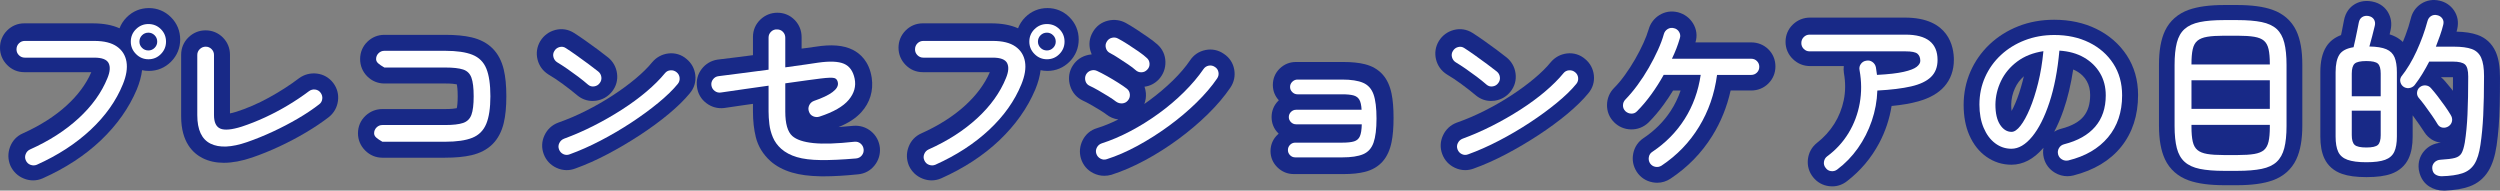
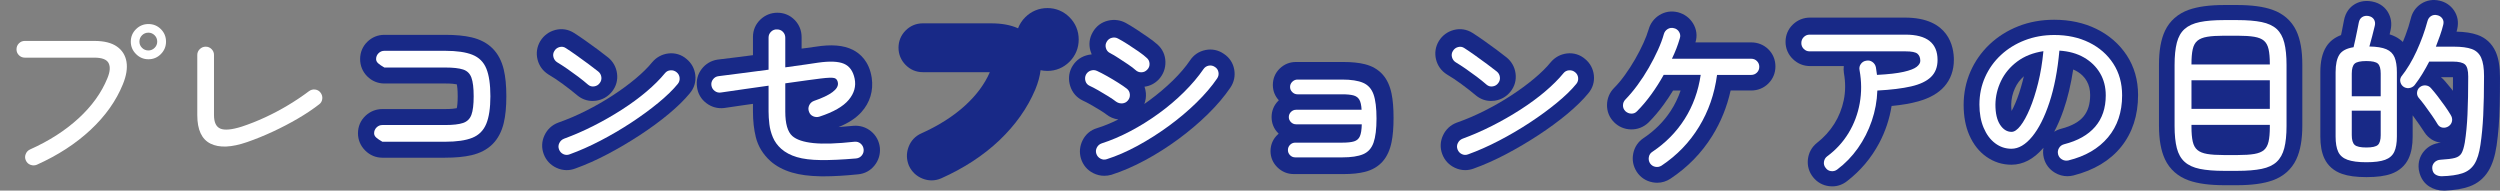
<svg xmlns="http://www.w3.org/2000/svg" id="_レイヤー_2" data-name="レイヤー 2" viewBox="0 0 941.958 71.817">
  <rect x="0" y="0" width="941.958" height="71.817" fill="#808080" stroke="none" />
  <defs>
    <style>
      .cls-1 {
        fill: #182987;
      }

      .cls-2 {
        fill: #fff;
      }

      .cls-3 {
        isolation: isolate;
      }
    </style>
  </defs>
  <g id="_レイヤー_2-2" data-name="レイヤー 2">
    <g class="cls-3">
-       <path class="cls-1" d="M12.459,67.964c-1.141,0-2.286-.222-3.408-.666-2.258-.895-4.001-2.517-5.042-4.693-.036-.077-.071-.155-.104-.233-.936-2.245-.986-4.642-.146-6.931.882-2.398,2.563-4.195,4.865-5.197,6.473-2.904,12.03-6.439,16.467-10.484,4.259-3.883,7.392-8.109,9.314-12.566H9.13c-2.49,0-4.736-.957-6.496-2.768-1.723-1.771-2.634-3.994-2.634-6.431,0-2.507.928-4.76,2.684-6.515,1.755-1.756,3.984-2.684,6.446-2.684h25.73c4.047,0,7.401.613,10.174,1.867.58-1.537,1.49-2.94,2.71-4.16,2.265-2.265,5.161-3.462,8.377-3.462,3.17,0,6.042,1.196,8.308,3.46,2.267,2.269,3.463,5.165,3.463,8.379,0,3.215-1.197,6.111-3.462,8.376s-5.138,3.462-8.309,3.462c-.893,0-1.761-.092-2.597-.273-.271,2.286-.937,4.717-1.99,7.27-2.936,6.964-7.483,13.396-13.532,19.15-5.962,5.672-13.326,10.488-21.889,14.315l-.053.023c-1.169.507-2.382.761-3.602.761ZM14.073,62.615h.01-.01ZM12.675,59.387h0s.001-.001.002-.001l-.002.001Z" />
-       <path class="cls-1" d="M84.362,61.342c-2.974,0-5.631-.577-7.954-1.732-3.72-1.847-8.156-6.08-8.156-15.75v-23.225c0-2.535.957-4.806,2.767-6.564,1.771-1.723,3.994-2.634,6.431-2.634,2.507,0,4.76.928,6.515,2.684,1.756,1.755,2.684,4.008,2.684,6.515v22.088c.544-.095,1.295-.27,2.304-.586,4.085-1.292,8.236-3.088,12.33-5.335,4.161-2.283,7.974-4.733,11.333-7.284.038-.029.077-.058.116-.085,1.96-1.401,4.262-1.987,6.642-1.711,2.504.293,4.65,1.524,6.201,3.561,1.493,1.992,2.092,4.328,1.756,6.787-.334,2.428-1.517,4.515-3.422,6.038-2.571,1.979-5.438,3.903-8.594,5.777-3.118,1.854-6.452,3.615-9.907,5.238-3.476,1.63-6.982,3.054-10.426,4.232-.002.001-.005.002-.007.003-3.883,1.322-7.428,1.983-10.611,1.983ZM93.361,54.625h.01-.01ZM85.429,42.82h.001-.001Z" />
      <path class="cls-1" d="M167.707,59.422h-23.631c-2.464,0-4.706-.94-6.482-2.72-1.774-1.77-2.716-4.013-2.716-6.479,0-2.56.974-4.834,2.816-6.577,1.768-1.671,3.974-2.553,6.382-2.553h23.631c2.438,0,3.755-.188,4.397-.33.152-.637.353-1.952.353-4.488,0-2.58-.205-3.898-.344-4.495-.639-.14-1.933-.322-4.339-.322h-22.953c-2.463,0-4.692-.928-6.447-2.684-1.756-1.755-2.684-4.008-2.684-6.515,0-2.533.945-4.791,2.733-6.53,1.752-1.701,3.963-2.6,6.397-2.6h22.953c3.941,0,7.182.309,9.903.943,3.235.753,5.9,2.158,7.919,4.178,2.007,2.004,3.421,4.668,4.204,7.916.662,2.762.984,6.067.984,10.108,0,4.043-.322,7.349-.984,10.105-.782,3.249-2.196,5.913-4.204,7.92-2.02,2.021-4.698,3.427-7.963,4.181-2.742.633-5.989.94-9.927.94Z" />
      <path class="cls-1" d="M213.51,64.101c-1.313,0-2.622-.296-3.88-.886-2.245-1.05-3.893-2.828-4.76-5.141-.883-2.355-.782-4.81.291-7.097,1.051-2.244,2.828-3.891,5.14-4.758.034-.013.069-.025.104-.038,3.394-1.188,6.872-2.674,10.34-4.419,3.5-1.761,6.892-3.706,10.081-5.783,3.184-2.072,6.119-4.23,8.728-6.414,2.519-2.109,4.582-4.147,6.134-6.058.023-.028.047-.056.07-.084,1.585-1.866,3.695-3.002,6.104-3.286,2.503-.291,4.927.447,6.827,2.096,1.87,1.54,3.009,3.626,3.294,6.042.298,2.548-.43,4.934-2.104,6.904-1.987,2.425-4.696,5.078-7.995,7.819-3.201,2.659-6.817,5.313-10.748,7.887-3.899,2.554-7.977,4.958-12.118,7.145-4.195,2.216-8.346,4.062-12.335,5.49-1.046.387-2.111.58-3.173.58ZM252.202,28.771c-.001.002-.002.003-.004.005.002-.002.003-.003.004-.005ZM223.251,38.036c-2.037,0-3.946-.676-5.585-1.988-.031-.024-.062-.051-.093-.076-1.63-1.371-3.479-2.817-5.496-4.299-1.97-1.444-3.754-2.632-5.302-3.528-.06-.035-.118-.07-.176-.107-2.084-1.324-3.491-3.273-4.071-5.637-.583-2.383-.228-4.762,1.027-6.884.027-.047.056-.093.084-.138,1.306-2.053,3.222-3.463,5.542-4.079,2.47-.655,4.929-.269,7.113,1.119,1.277.806,2.755,1.802,4.377,2.954,1.585,1.125,3.121,2.236,4.612,3.337,1.523,1.127,2.8,2.105,3.797,2.911,1.886,1.511,3.068,3.597,3.4,6.019.347,2.521-.309,4.9-1.895,6.884-1.524,1.906-3.611,3.089-6.034,3.422-.438.061-.873.091-1.302.091ZM210.947,20.869s.001,0,.001.001c0-.001-.001-.001-.001-.001Z" />
      <path class="cls-1" d="M310.484,66.441c-.463,0-.914-.005-1.354-.013-4.235-.076-7.747-.541-10.734-1.422-3.226-.949-5.964-2.41-8.137-4.342-2.814-2.563-4.648-5.594-5.495-9.047-.702-2.858-1.059-6.085-1.059-9.587v-2.899c-1.131.16-2.247.316-3.35.471-2.881.402-5.327.761-7.337,1.072-.059.01-.116.018-.175.024-2.419.289-4.733-.342-6.692-1.825-1.99-1.503-3.21-3.595-3.526-6.048-.366-2.512.249-4.882,1.78-6.858,1.479-1.907,3.52-3.117,5.903-3.499.075-.012.151-.021.227-.03,1.969-.224,4.531-.537,7.685-.94,1.796-.229,3.624-.466,5.485-.709v-6.857c0-2.562.975-4.837,2.817-6.579,1.767-1.67,3.973-2.552,6.38-2.552,2.535,0,4.794.946,6.532,2.736,1.699,1.748,2.599,3.982,2.599,6.462v4.317c.468-.06.919-.117,1.354-.172,2.347-.293,3.405-.454,3.88-.538,6.031-.959,10.601-.572,14.055,1.17,2.738,1.383,6.195,4.329,7.13,10.524.713,4.865-.639,9.341-3.906,12.964-2.025,2.247-4.856,4.104-8.578,5.615,1.676-.11,3.504-.265,5.481-.464.04-.004.079-.008.119-.011,2.464-.181,4.753.526,6.632,2.065,1.89,1.553,3.036,3.673,3.321,6.138.007.059.013.118.018.178.19,2.398-.511,4.669-2.028,6.566-1.581,1.977-3.755,3.132-6.291,3.346-4.823.493-9.1.743-12.735.743ZM291.572,29.268c.14.098.274.203.404.315.188.163.362.338.521.523.371-.798.947-1.485,1.667-1.99-.146-.102-.286-.212-.421-.33-.182-.158-.35-.328-.504-.508-.372.798-.948,1.485-1.668,1.989Z" />
      <path class="cls-1" d="M351.008,67.964c-1.141,0-2.286-.222-3.408-.666-2.258-.895-4.001-2.517-5.042-4.693-.036-.077-.071-.155-.104-.233-.936-2.245-.986-4.642-.146-6.931.882-2.398,2.563-4.195,4.865-5.197,6.473-2.904,12.03-6.439,16.467-10.484,4.259-3.883,7.392-8.109,9.314-12.566h-25.276c-2.49,0-4.736-.957-6.496-2.768-1.723-1.771-2.634-3.994-2.634-6.431,0-2.507.928-4.76,2.684-6.515,1.755-1.756,3.984-2.684,6.446-2.684h25.73c4.047,0,7.401.613,10.174,1.867.58-1.537,1.49-2.94,2.71-4.16,2.265-2.265,5.161-3.462,8.377-3.462,3.17,0,6.042,1.196,8.308,3.46,2.267,2.269,3.463,5.165,3.463,8.379,0,3.215-1.197,6.111-3.462,8.376s-5.138,3.462-8.309,3.462c-.893,0-1.761-.092-2.597-.273-.271,2.286-.937,4.717-1.99,7.27-2.936,6.964-7.483,13.396-13.532,19.15-5.962,5.672-13.326,10.488-21.889,14.315l-.053.023c-1.169.507-2.382.761-3.602.761ZM352.622,62.615h.01-.01ZM351.224,59.387h0s.001-.001.002-.001l-.002.001Z" />
      <path class="cls-1" d="M416.095,66.237c-1.46,0-2.893-.347-4.235-1.033-2.208-1.127-3.783-2.996-4.552-5.402-.012-.039-.024-.079-.036-.118-.67-2.296-.451-4.654.633-6.821,1.146-2.294,3.039-3.883,5.473-4.595,2.546-.794,5.243-1.893,7.991-3.26-1.674-.212-3.241-.877-4.61-1.966-.342-.267-1.013-.748-2.283-1.538-1.125-.701-2.312-1.402-3.532-2.088-1.156-.648-2.129-1.151-2.888-1.492-.034-.016-.067-.031-.102-.048-2.296-1.096-3.924-2.973-4.708-5.429-.761-2.368-.59-4.771.495-6.941,1.206-2.311,3.089-3.878,5.484-4.608.702-.216,1.408-.349,2.11-.4-.194-.433-.358-.887-.49-1.36-.683-2.433-.374-4.864.893-7.031,1.276-2.234,3.259-3.729,5.736-4.322,2.325-.56,4.66-.257,6.743.88,1.113.606,2.406,1.392,3.954,2.397,1.458.949,2.905,1.926,4.303,2.903,1.523,1.067,2.707,1.978,3.623,2.785,1.933,1.731,2.964,3.993,3.013,6.566.047,2.438-.78,4.678-2.391,6.478-.032.035-.063.07-.097.104-1.492,1.575-3.341,2.522-5.396,2.776.28.765.455,1.575.523,2.426.111,1.432-.093,2.81-.599,4.087.637-.442,1.27-.894,1.896-1.354,3.205-2.356,6.192-4.882,8.88-7.505,2.615-2.554,4.801-5.118,6.495-7.621,1.35-2.026,3.361-3.371,5.798-3.86,2.46-.489,4.841.007,6.897,1.436,2.118,1.391,3.471,3.428,3.916,5.899.433,2.405-.053,4.748-1.405,6.774-2.271,3.36-5.154,6.753-8.584,10.109-3.355,3.286-7.09,6.446-11.098,9.393-4.009,2.947-8.194,5.602-12.44,7.89-4.307,2.321-8.554,4.162-12.622,5.47-.061.02-.12.038-.181.055-.87.244-1.744.365-2.607.365ZM417.353,61.058h.01-.01ZM416.282,57.836c-.005.002-.011.004-.016.005.005-.001.011-.003.016-.005ZM421.958,36.444l-2.101,2.675,2.125-2.656c-.008-.006-.017-.013-.024-.019ZM421.986,36.407c.007.01.013.019.02.027l.976-1.22c-.011-.008-.024-.017-.039-.025l-.956,1.218ZM456.723,28.282c-.002.002-.003.004-.004.006.001-.002.002-.004.004-.006Z" />
      <path class="cls-1" d="M506.188,65.584h-18.756c-2.3,0-4.405-.862-6.089-2.495-1.725-1.672-2.636-3.803-2.636-6.161,0-2.43.978-4.657,2.753-6.272.109-.1.221-.195.333-.289-.058-.055-.114-.11-.17-.167-1.64-1.637-2.51-3.738-2.51-6.069,0-2.373.869-4.497,2.515-6.142.069-.07.141-.14.213-.207-1.474-1.588-2.253-3.575-2.253-5.771,0-2.404.9-4.547,2.604-6.197,1.66-1.608,3.754-2.459,6.053-2.459h17.943c3.19,0,5.823.271,8.05.827,2.8.699,5.077,2.027,6.771,3.946,1.595,1.809,2.71,4.224,3.315,7.18.501,2.458.744,5.432.744,9.095,0,3.659-.242,6.64-.741,9.113-.602,2.972-1.708,5.401-3.288,7.228-1.696,1.961-3.985,3.313-6.803,4.016-2.219.556-4.854.826-8.048.826Z" />
      <path class="cls-1" d="M552.059,64.101c-1.313,0-2.622-.296-3.88-.886-2.245-1.05-3.893-2.828-4.76-5.141-.883-2.355-.782-4.81.291-7.097,1.051-2.244,2.828-3.891,5.14-4.758.034-.013.069-.025.104-.038,3.394-1.188,6.872-2.674,10.34-4.419,3.5-1.761,6.892-3.706,10.081-5.783,3.184-2.072,6.119-4.23,8.728-6.414,2.519-2.109,4.582-4.147,6.134-6.058.023-.028.047-.056.07-.084,1.585-1.866,3.695-3.002,6.104-3.286,2.501-.291,4.927.447,6.827,2.096,1.87,1.54,3.009,3.626,3.294,6.042.298,2.548-.43,4.934-2.104,6.904-1.987,2.425-4.696,5.078-7.995,7.819-3.201,2.659-6.817,5.313-10.748,7.887-3.899,2.554-7.977,4.958-12.118,7.145-4.195,2.216-8.346,4.062-12.335,5.49-1.046.387-2.111.58-3.173.58ZM590.751,28.771c-.001.002-.002.003-.004.005.002-.002.003-.003.004-.005ZM561.8,38.036c-2.037,0-3.946-.676-5.585-1.988-.031-.024-.062-.051-.093-.076-1.63-1.371-3.479-2.817-5.496-4.299-1.97-1.444-3.754-2.632-5.302-3.528-.06-.035-.118-.07-.176-.107-2.084-1.324-3.491-3.273-4.071-5.637-.583-2.383-.228-4.762,1.027-6.884.027-.047.056-.093.084-.138,1.306-2.053,3.222-3.463,5.542-4.079,2.47-.655,4.93-.269,7.113,1.119,1.277.806,2.755,1.802,4.377,2.954,1.585,1.125,3.121,2.236,4.612,3.337,1.523,1.127,2.8,2.105,3.797,2.911,1.886,1.511,3.068,3.597,3.4,6.019.347,2.521-.309,4.9-1.895,6.884-1.524,1.906-3.611,3.089-6.034,3.422-.438.061-.873.091-1.302.091ZM549.496,20.869s.001,0,.001.001c0-.001-.001-.001-.001-.001Z" />
      <path class="cls-1" d="M624.409,68.855c-.613,0-1.234-.062-1.86-.187-2.435-.487-4.447-1.831-5.819-3.889-.02-.029-.039-.059-.058-.088-1.328-2.085-1.776-4.454-1.295-6.853.486-2.432,1.831-4.443,3.888-5.816,4.154-2.769,7.587-6.198,10.206-10.193,1.558-2.378,2.814-4.964,3.76-7.731h-2.84c-1.107,1.815-2.275,3.573-3.49,5.247-1.819,2.507-3.745,4.78-5.726,6.762-.032.033-.065.065-.099.097-1.817,1.721-4.089,2.598-6.552,2.553-2.442-.048-4.649-.987-6.379-2.717-1.785-1.784-2.701-4.061-2.649-6.582.048-2.442.987-4.649,2.717-6.379,1.299-1.3,2.63-2.886,3.955-4.715,1.384-1.906,2.688-3.921,3.879-5.991,1.199-2.083,2.264-4.147,3.165-6.138.866-1.915,1.523-3.637,1.952-5.117.641-2.291,2.052-4.186,4.067-5.434,2.092-1.295,4.484-1.669,6.915-1.083.045.011.089.022.134.034,2.408.649,4.356,2.094,5.634,4.176,1.347,2.195,1.665,4.733.901,7.162h21.007c2.476,0,4.697.885,6.425,2.56,1.772,1.727,2.705,3.973,2.705,6.503,0,2.461-.915,4.678-2.646,6.411-1.738,1.736-3.979,2.651-6.483,2.651h-7.753c-1.362,6.152-3.684,11.891-6.925,17.105-4.002,6.437-9.297,11.859-15.74,16.122-1.525,1.013-3.226,1.529-4.995,1.529ZM643.548,25.974c.08.1.155.202.227.307.072-.105.147-.207.228-.307h-.454ZM627.038,23.049c-.195.389-.395.778-.599,1.169.352-.078.716-.119,1.085-.119h.159c-.101-.125-.195-.256-.284-.393-.138-.211-.259-.432-.361-.657Z" />
      <path class="cls-1" d="M690.354,70.221c-.375,0-.752-.023-1.134-.069-2.433-.29-4.538-1.465-6.083-3.397-1.563-1.954-2.234-4.302-1.941-6.789.29-2.463,1.466-4.582,3.4-6.129,2.646-2.064,4.831-4.47,6.542-7.189,1.702-2.702,2.901-5.71,3.566-8.941.658-3.199.684-6.578.074-10.043-.006-.035-.012-.069-.017-.104-.141-.908-.155-1.802-.05-2.668h-12.749c-2.437,0-4.66-.911-6.433-2.636-1.809-1.758-2.766-4.004-2.766-6.494,0-2.562.975-4.837,2.818-6.579,1.766-1.669,3.972-2.551,6.38-2.551h35.818c16.613,0,18.407,11.119,18.407,15.9,0,3.94-1.201,7.314-3.57,10.026-2.196,2.517-5.49,4.407-9.789,5.62-2.811.792-6.141,1.372-10.103,1.755-.797,4.943-2.365,9.635-4.682,13.993-2.981,5.609-7.052,10.428-12.1,14.321-1.647,1.302-3.562,1.975-5.592,1.975Z" />
      <path class="cls-1" d="M778.953,66.39c-1.631,0-3.217-.438-4.674-1.299-2.148-1.269-3.602-3.204-4.201-5.595-.322-1.292-.364-2.581-.132-3.827-.046.054-.093.107-.139.161-3.576,4.136-7.594,6.232-11.941,6.232-3.434,0-6.612-1.013-9.448-3.011-2.73-1.923-4.886-4.649-6.402-8.103-1.427-3.242-2.15-7.087-2.15-11.424,0-4.419.857-8.632,2.548-12.521,1.686-3.878,4.109-7.333,7.205-10.268,3.071-2.913,6.721-5.217,10.847-6.846,4.115-1.625,8.662-2.448,13.516-2.448,5.895,0,11.25,1.163,15.918,3.458,4.785,2.352,8.626,5.692,11.416,9.931,2.838,4.314,4.276,9.351,4.276,14.971,0,7.681-2.136,14.235-6.349,19.482-4.176,5.2-10.231,8.841-18,10.821l-.07.018c-.743.178-1.486.267-2.219.267ZM780.007,61.261h.01-.01ZM779.18,58.175c-.003,0-.006.001-.008.002.002-.001.005-.002.008-.002ZM781.146,26.183c-.867,5.667-2.082,10.768-3.626,15.219-1.079,3.109-2.252,5.847-3.537,8.248.817-.524,1.727-.915,2.714-1.161,3.879-1.014,6.72-2.584,8.392-4.655,1.646-2.037,2.445-4.664,2.445-8.031,0-1.991-.412-3.695-1.26-5.211-.839-1.497-2.016-2.689-3.598-3.642-.476-.285-.986-.541-1.53-.767ZM758.69,44.006h.01-.01ZM762.552,28.73c-1.454,1.302-2.547,2.769-3.328,4.461-.933,2.021-1.402,4.073-1.437,6.275.001.967.062,1.735.15,2.341.415-.753.895-1.723,1.427-2.964.978-2.282,1.898-5.064,2.738-8.27.156-.6.307-1.215.449-1.844Z" />
      <path class="cls-1" d="M842.774,69.781h-4.604c-5.636,0-10.047-.592-13.485-1.811-4.103-1.453-7.198-4.199-8.951-7.939-1.525-3.25-2.267-7.411-2.267-12.719v-22.954c0-5.357.744-9.534,2.274-12.769,1.755-3.71,4.848-6.438,8.943-7.89,3.438-1.219,7.85-1.811,13.485-1.811h4.604c5.635,0,10.046.592,13.485,1.811,4.095,1.451,7.187,4.179,8.943,7.89,1.53,3.237,2.274,7.414,2.274,12.769v22.954c0,5.305-.741,9.466-2.267,12.719-1.755,3.741-4.85,6.486-8.951,7.939-3.439,1.219-7.851,1.811-13.485,1.811Z" />
      <path class="cls-1" d="M920.841,71.817c-2.069,0-3.942-.528-5.573-1.573-1.458-.936-3.315-2.781-3.894-6.27-.014-.081-.024-.162-.034-.244-.298-2.579.415-4.95,2.064-6.856,1.583-1.832,3.756-2.904,6.284-3.102-.034-.004-.068-.009-.104-.013-2.456-.318-4.596-1.673-6.02-3.813-.021-.031-.042-.063-.062-.096-.492-.777-1.122-1.715-1.872-2.788-.77-1.099-1.541-2.181-2.312-3.24-.092-.124-.181-.246-.269-.364v7.984c0,3.337-.494,6.027-1.512,8.227-1.266,2.735-3.545,4.751-6.591,5.831-2.347.831-5.385,1.234-9.288,1.234-3.854,0-6.876-.401-9.236-1.229-3.079-1.077-5.377-3.096-6.645-5.838-1.016-2.194-1.511-4.886-1.511-8.226v-24.239c0-4.062.724-7.197,2.213-9.586,1.24-1.99,3.113-3.464,5.589-4.403.095-.445.193-.912.296-1.398.347-1.649.607-2.993.773-3.987.609-3.419,2.449-5.207,3.888-6.114,1.342-.849,3.593-1.741,6.693-1.162,3.348.622,5.12,2.539,6.019,4.037,1.211,2.021,1.553,4.376.989,6.813-.091.437-.213.957-.359,1.545.767.238,1.473.52,2.123.844,1.083.542,2.043,1.222,2.864,2.023.343-.823.674-1.658.992-2.499.83-2.202,1.501-4.317,1.992-6.283.548-2.374,1.928-4.357,3.969-5.651,2.062-1.307,4.438-1.695,6.874-1.126,2.264.507,4.146,1.776,5.444,3.673,1.389,2.03,1.811,4.448,1.223,6.997-.009.037-.018.075-.027.113-.075.293-.152.588-.232.884,3.151.07,5.733.47,7.87,1.217,3.094,1.084,5.453,3.251,6.828,6.27,1.123,2.465,1.669,5.679,1.669,9.826,0,3.844-.034,7.299-.103,10.271-.07,3.017-.2,5.772-.387,8.19-.188,2.449-.451,4.84-.781,7.107-.604,4.063-1.614,7.202-3.088,9.609-1.715,2.798-4.133,4.767-7.188,5.856-2.464.878-5.434,1.381-9.082,1.538-.011.001-.021.001-.031.002-.153.005-.306.008-.457.008ZM921.113,66.812h.01-.01ZM923.145,48.058h.01-.01ZM921.111,30.44c.716.813,1.515,1.769,2.375,2.837.247.308.492.618.734.93.013-1.484.019-3.053.019-4.702,0-.148-.002-.285-.006-.411-.125-.004-.263-.006-.411-.006h-4.128c.511.391.984.843,1.417,1.353Z" />
    </g>
    <g class="cls-3">
      <path class="cls-2" d="M13.87,62.073c-.769.315-1.558.327-2.37.034-.812-.294-1.399-.847-1.761-1.659-.361-.767-.384-1.558-.067-2.37.315-.812.857-1.398,1.625-1.76,7.178-3.205,13.282-7.12,18.315-11.748,5.033-4.627,8.655-9.671,10.867-15.133.993-2.393,1.14-4.276.44-5.654-.7-1.376-2.494-2.065-5.383-2.065H9.333c-.857,0-1.591-.305-2.2-.914s-.914-1.342-.914-2.2c0-.902.305-1.659.914-2.269s1.343-.914,2.2-.914h26.204c3.656,0,6.488.7,8.497,2.1s3.217,3.317,3.623,5.755-.046,5.259-1.354,8.464c-2.528,6.229-6.579,11.951-12.153,17.164-5.576,5.214-12.335,9.604-20.279,13.17ZM55.918,22.327c-1.807,0-3.363-.653-4.672-1.963-1.311-1.309-1.964-2.866-1.964-4.672,0-1.851.653-3.42,1.964-4.706,1.309-1.287,2.865-1.93,4.672-1.93,1.851,0,3.419.643,4.706,1.93,1.286,1.286,1.93,2.855,1.93,4.706,0,1.806-.644,3.363-1.93,4.672-1.287,1.31-2.855,1.963-4.706,1.963ZM55.918,19.01c.902,0,1.681-.327,2.336-.981.653-.654.981-1.433.981-2.336,0-.948-.328-1.749-.981-2.404-.655-.653-1.434-.981-2.336-.981-.948,0-1.75.328-2.404.981-.654.655-.981,1.456-.981,2.404,0,.903.327,1.682.981,2.336s1.456.981,2.404.981Z" />
      <path class="cls-2" d="M93.091,53.542c-5.869,2.031-10.462,2.224-13.779.575-3.317-1.647-4.977-5.224-4.977-10.731v-22.684c0-.856.315-1.591.948-2.2.631-.609,1.376-.914,2.234-.914.856,0,1.591.305,2.2.914s.914,1.344.914,2.2v22.684c0,2.708.801,4.4,2.403,5.078,1.603.677,4.276.43,8.024-.745,2.888-.948,5.822-2.109,8.802-3.487,2.979-1.376,5.879-2.911,8.701-4.604,2.82-1.692,5.427-3.441,7.82-5.247.722-.542,1.512-.755,2.37-.644.856.113,1.534.508,2.031,1.186.541.723.755,1.513.643,2.369-.113.858-.508,1.535-1.185,2.031-2.394,1.852-5.078,3.646-8.058,5.384-2.979,1.738-6.094,3.363-9.344,4.875-3.25,1.513-6.5,2.833-9.75,3.961Z" />
      <path class="cls-2" d="M144.076,53.406c-1.039-.586-1.817-1.117-2.336-1.591-.52-.475-.778-1.004-.778-1.592,0-.856.305-1.591.914-2.2s1.342-.914,2.2-.914h23.631c2.979,0,5.235-.259,6.771-.778,1.534-.519,2.584-1.546,3.148-3.081.564-1.534.847-3.859.847-6.975,0-3.114-.282-5.45-.847-7.008-.564-1.557-1.614-2.583-3.148-3.08-1.535-.497-3.77-.745-6.703-.745h-22.953c-1.039-.586-1.818-1.117-2.336-1.592-.52-.474-.779-1.004-.779-1.591,0-.856.305-1.591.914-2.2s1.343-.914,2.201-.914h22.953c4.334,0,7.741.497,10.225,1.489,2.481.993,4.231,2.731,5.247,5.214s1.523,5.958,1.523,10.427c0,4.425-.52,7.889-1.557,10.394-1.039,2.506-2.788,4.256-5.248,5.248-2.461.993-5.88,1.489-10.258,1.489h-23.631Z" />
      <path class="cls-2" d="M221.536,31.875c-1.083-.948-2.313-1.94-3.69-2.979-1.377-1.038-2.754-2.031-4.13-2.979-1.377-.948-2.63-1.761-3.758-2.438-.723-.45-1.196-1.094-1.422-1.93-.227-.835-.113-1.613.339-2.336.45-.767,1.105-1.263,1.963-1.489.857-.226,1.647-.09,2.37.406,1.128.723,2.472,1.637,4.028,2.742,1.558,1.106,3.081,2.212,4.571,3.317,1.489,1.106,2.685,2.021,3.588,2.742.678.542,1.072,1.242,1.186,2.1.112.857-.102,1.625-.644,2.302-.497.677-1.185,1.083-2.065,1.219-.88.136-1.658-.09-2.336-.677ZM214.63,58.146c-.812.316-1.603.294-2.37-.068-.768-.36-1.31-.947-1.625-1.76-.316-.812-.282-1.614.102-2.404.383-.789.982-1.343,1.795-1.659,3.7-1.354,7.402-2.967,11.104-4.841,3.7-1.873,7.255-3.904,10.664-6.094,3.407-2.189,6.5-4.457,9.276-6.805,2.775-2.347,5.089-4.649,6.94-6.906.541-.678,1.24-1.05,2.099-1.117.856-.068,1.625.169,2.302.711.678.541,1.061,1.241,1.151,2.099.09.858-.136,1.625-.677,2.302-1.807,2.213-4.244,4.582-7.312,7.109-3.07,2.529-6.479,5.022-10.225,7.482-3.747,2.461-7.617,4.729-11.612,6.805-3.995,2.077-7.866,3.792-11.612,5.146Z" />
      <path class="cls-2" d="M322.56,59.703c-5.281.452-9.728.655-13.339.609-3.612-.044-6.602-.417-8.972-1.117-2.37-.699-4.345-1.749-5.925-3.148-1.399-1.263-2.438-2.696-3.114-4.3-.677-1.602-1.117-3.25-1.32-4.942s-.305-3.284-.305-4.773v-9.75c-3.206.451-6.388.903-9.547,1.354-3.16.452-5.959.858-8.396,1.219-.857.136-1.637-.056-2.336-.575-.7-.519-1.117-1.207-1.253-2.065-.135-.856.068-1.636.609-2.336.542-.699,1.241-1.094,2.1-1.185,2.257-.271,5.078-.632,8.464-1.083,3.385-.451,6.838-.903,10.359-1.354v-12.12c0-.857.315-1.591.948-2.2.631-.609,1.376-.892,2.234-.847.902,0,1.646.305,2.234.914.586.609.88,1.344.88,2.2v11.173c2.934-.407,5.519-.768,7.753-1.084,2.234-.315,3.758-.542,4.57-.677,4.424-.632,7.686-.496,9.784.406,2.099.903,3.441,2.776,4.028,5.62.586,2.844-.158,5.508-2.234,7.989-2.076,2.483-5.732,4.582-10.969,6.297-.812.271-1.614.237-2.403-.102-.791-.338-1.32-.914-1.592-1.727-.316-.812-.294-1.613.068-2.403.36-.789.947-1.343,1.76-1.659,6.319-2.167,9.345-4.423,9.073-6.771-.136-1.038-.599-1.659-1.388-1.862-.79-.203-2.472-.146-5.045.169-1.039.136-2.766.362-5.18.678-2.415.316-5.157.7-8.227,1.15v10.631c0,4.56.88,7.629,2.641,9.208,1.58,1.4,4.242,2.292,7.99,2.675,3.746.384,8.892.215,15.438-.508.902-.09,1.681.147,2.336.711.654.565,1.026,1.276,1.117,2.133.09.858-.136,1.625-.677,2.303-.542.677-1.265,1.061-2.167,1.15Z" />
-       <path class="cls-2" d="M352.419,62.073c-.769.315-1.558.327-2.37.034-.812-.294-1.399-.847-1.761-1.659-.361-.767-.384-1.558-.067-2.37.315-.812.857-1.398,1.625-1.76,7.178-3.205,13.282-7.12,18.315-11.748,5.033-4.627,8.655-9.671,10.867-15.133.993-2.393,1.14-4.276.44-5.654-.7-1.376-2.494-2.065-5.383-2.065h-26.204c-.857,0-1.591-.305-2.2-.914s-.914-1.342-.914-2.2c0-.902.305-1.659.914-2.269s1.343-.914,2.2-.914h26.204c3.656,0,6.488.7,8.497,2.1s3.217,3.317,3.623,5.755-.046,5.259-1.354,8.464c-2.528,6.229-6.579,11.951-12.153,17.164-5.576,5.214-12.335,9.604-20.279,13.17ZM394.467,22.327c-1.807,0-3.363-.653-4.672-1.963-1.311-1.309-1.964-2.866-1.964-4.672,0-1.851.653-3.42,1.964-4.706,1.309-1.287,2.865-1.93,4.672-1.93,1.851,0,3.419.643,4.706,1.93,1.286,1.286,1.93,2.855,1.93,4.706,0,1.806-.644,3.363-1.93,4.672-1.287,1.31-2.855,1.963-4.706,1.963ZM394.467,19.01c.902,0,1.681-.327,2.336-.981.653-.654.981-1.433.981-2.336,0-.948-.328-1.749-.981-2.404-.655-.653-1.434-.981-2.336-.981-.948,0-1.75.328-2.404.981-.654.655-.981,1.456-.981,2.404,0,.903.327,1.682.981,2.336s1.456.981,2.404.981Z" />
      <path class="cls-2" d="M420.535,38.307c-.678-.541-1.648-1.207-2.912-1.997-1.264-.789-2.551-1.558-3.859-2.302-1.31-.745-2.369-1.297-3.182-1.659-.812-.36-1.344-.959-1.592-1.794s-.192-1.636.17-2.404c.406-.767,1.016-1.286,1.828-1.557.812-.271,1.602-.226,2.369.135,1.084.497,2.347,1.151,3.792,1.964,1.444.812,2.844,1.648,4.198,2.505,1.354.858,2.438,1.604,3.25,2.234.677.542,1.05,1.253,1.117,2.133.067.881-.192,1.659-.778,2.336-.542.633-1.23.982-2.065,1.05-.836.067-1.614-.146-2.336-.644ZM417.014,59.975c-.812.271-1.603.203-2.369-.203-.769-.406-1.287-1.016-1.558-1.828s-.203-1.603.203-2.37,1.016-1.286,1.828-1.558c3.521-1.128,7.12-2.663,10.8-4.604,3.679-1.939,7.245-4.164,10.698-6.669s6.624-5.19,9.513-8.058c2.889-2.866,5.326-5.744,7.313-8.633.496-.722,1.161-1.162,1.997-1.32.835-.158,1.613.012,2.336.508.722.451,1.162,1.106,1.32,1.964.157.857-.012,1.647-.508,2.369-2.031,2.979-4.628,6.016-7.787,9.107s-6.658,6.038-10.494,8.836c-3.838,2.8-7.753,5.281-11.748,7.448s-7.844,3.837-11.545,5.011ZM427.848,26.391c-.633-.587-1.569-1.298-2.81-2.134-1.242-.834-2.495-1.658-3.759-2.471s-2.302-1.422-3.114-1.828c-.768-.406-1.265-1.038-1.489-1.896-.227-.856-.113-1.646.338-2.369.451-.768,1.095-1.253,1.93-1.456s1.614-.102,2.336.305c1.038.542,2.245,1.253,3.623,2.133,1.376.88,2.73,1.784,4.062,2.708,1.331.926,2.381,1.75,3.148,2.472.632.542.971,1.253,1.016,2.133s-.248,1.637-.88,2.269c-.588.633-1.31.959-2.167.981-.858.023-1.603-.259-2.234-.846Z" />
      <path class="cls-2" d="M488.042,59.297c-.769,0-1.422-.271-1.964-.812-.542-.541-.812-1.195-.812-1.963s.271-1.422.812-1.964,1.195-.812,1.964-.812h17.672c1.94,0,3.43-.158,4.469-.475,1.038-.314,1.771-.958,2.201-1.93.428-.97.665-2.471.711-4.502h-24.715c-.768,0-1.422-.271-1.963-.812-.542-.542-.812-1.174-.812-1.896,0-.767.271-1.422.812-1.963.541-.542,1.195-.812,1.963-.812h24.646c-.091-1.716-.372-2.979-.846-3.792-.475-.812-1.219-1.354-2.234-1.625-1.016-.271-2.428-.406-4.232-.406h-16.859c-.723,0-1.366-.271-1.93-.812-.565-.542-.847-1.195-.847-1.964,0-.767.281-1.422.847-1.964.563-.541,1.207-.812,1.93-.812h16.859c3.386,0,6.015.406,7.889,1.219,1.872.812,3.182,2.269,3.927,4.367.745,2.1,1.117,5.136,1.117,9.107,0,3.927-.372,6.952-1.117,9.073-.745,2.122-2.055,3.578-3.927,4.367-1.874.79-4.503,1.185-7.889,1.185h-17.672Z" />
      <path class="cls-2" d="M560.085,31.875c-1.083-.948-2.313-1.94-3.69-2.979-1.377-1.038-2.754-2.031-4.13-2.979-1.377-.948-2.63-1.761-3.758-2.438-.723-.45-1.196-1.094-1.422-1.93-.227-.835-.113-1.613.339-2.336.45-.767,1.105-1.263,1.963-1.489.857-.226,1.647-.09,2.37.406,1.128.723,2.472,1.637,4.028,2.742,1.558,1.106,3.081,2.212,4.571,3.317,1.489,1.106,2.685,2.021,3.588,2.742.678.542,1.072,1.242,1.186,2.1.112.857-.102,1.625-.644,2.302-.497.677-1.185,1.083-2.065,1.219-.88.136-1.658-.09-2.336-.677ZM553.179,58.146c-.812.316-1.603.294-2.37-.068-.768-.36-1.31-.947-1.625-1.76-.316-.812-.282-1.614.102-2.404.383-.789.982-1.343,1.795-1.659,3.7-1.354,7.402-2.967,11.104-4.841,3.7-1.873,7.255-3.904,10.664-6.094,3.407-2.189,6.5-4.457,9.276-6.805,2.775-2.347,5.089-4.649,6.94-6.906.541-.678,1.24-1.05,2.099-1.117.856-.068,1.625.169,2.302.711.678.541,1.061,1.241,1.151,2.099.09.858-.136,1.625-.677,2.302-1.807,2.213-4.244,4.582-7.312,7.109-3.07,2.529-6.479,5.022-10.225,7.482-3.747,2.461-7.617,4.729-11.612,6.805-3.995,2.077-7.866,3.792-11.612,5.146Z" />
      <path class="cls-2" d="M626.035,62.412c-.723.45-1.502.598-2.337.439s-1.501-.599-1.997-1.32c-.452-.722-.599-1.512-.44-2.369s.599-1.513,1.32-1.964c5.011-3.34,9.073-7.471,12.188-12.391,3.114-4.92,5.122-10.45,6.026-16.589h-13.948c-1.4,2.528-2.957,4.977-4.673,7.346-1.716,2.37-3.498,4.48-5.349,6.331-.587.633-1.31.938-2.167.914-.857-.022-1.603-.327-2.234-.914-.633-.632-.938-1.376-.914-2.234.022-.856.327-1.579.914-2.167,1.534-1.579,3.058-3.396,4.57-5.45,1.512-2.054,2.923-4.221,4.232-6.5,1.309-2.279,2.46-4.514,3.453-6.703.992-2.189,1.737-4.187,2.234-5.992.226-.812.699-1.444,1.422-1.896.722-.45,1.512-.563,2.37-.339.856.182,1.512.655,1.963,1.423s.542,1.557.271,2.369c-.362,1.265-.791,2.539-1.287,3.826-.497,1.286-1.061,2.584-1.692,3.893h29.86c.856,0,1.579.295,2.166.881.587.587.881,1.31.881,2.166,0,.858-.294,1.581-.881,2.167-.587.587-1.31.881-2.166.881h-12.865c-.948,7.177-3.216,13.7-6.805,19.567-3.589,5.869-8.295,10.744-14.117,14.626Z" />
      <path class="cls-2" d="M692.188,63.901c-.678.496-1.445.688-2.303.575-.857-.113-1.535-.53-2.031-1.252-.541-.678-.744-1.445-.609-2.303.136-.856.542-1.534,1.219-2.031,3.295-2.438,5.981-5.371,8.058-8.802s3.476-7.166,4.198-11.206c.722-4.039.699-8.182-.067-12.425-.182-.857-.023-1.636.474-2.336.496-.699,1.173-1.117,2.031-1.253.857-.18,1.636-.022,2.336.474.699.498,1.14,1.175,1.32,2.032l.406,2.844c4.334-.226,7.686-.609,10.055-1.151,2.37-.542,4.006-1.174,4.909-1.896.902-.721,1.354-1.466,1.354-2.234,0-1.173-.351-2.064-1.05-2.674-.7-.609-2.2-.914-4.503-.914h-36.156c-.858,0-1.592-.305-2.201-.914s-.914-1.343-.914-2.201c0-.902.305-1.658.914-2.268s1.343-.914,2.201-.914h36.156c8.034,0,12.053,3.182,12.053,9.547,0,2.664-.824,4.797-2.472,6.398-1.648,1.603-4.142,2.788-7.481,3.555-3.341.769-7.584,1.286-12.729,1.558-.136,3.927-.836,7.742-2.1,11.442-1.264,3.702-3.002,7.121-5.213,10.259-2.213,3.138-4.831,5.833-7.854,8.091Z" />
      <path class="cls-2" d="M779.33,60.448c-.858.181-1.659.057-2.403-.372-.745-.429-1.23-1.05-1.456-1.862-.227-.857-.125-1.659.305-2.403.429-.745,1.071-1.229,1.93-1.456,5.146-1.309,9.05-3.51,11.714-6.602,2.663-3.092,3.995-7.03,3.995-11.815,0-3.159-.723-5.959-2.167-8.396-1.445-2.438-3.465-4.401-6.061-5.891s-5.677-2.347-9.242-2.573c-.677,7.494-1.93,14.006-3.758,19.534-1.828,5.53-3.995,9.818-6.5,12.865s-5.112,4.57-7.82,4.57c-2.258,0-4.3-.688-6.128-2.065-1.828-1.376-3.273-3.317-4.333-5.822-1.062-2.506-1.592-5.428-1.592-8.769,0-3.701.711-7.144,2.133-10.326,1.422-3.182,3.408-5.958,5.959-8.328,2.55-2.37,5.54-4.22,8.972-5.552,3.43-1.331,7.153-1.998,11.172-1.998,4.919,0,9.298.948,13.136,2.844,3.836,1.896,6.86,4.549,9.073,7.956,2.211,3.409,3.317,7.393,3.317,11.951,0,6.32-1.772,11.59-5.315,15.81-3.544,4.222-8.521,7.122-14.93,8.701ZM757.934,49.683c1.038,0,2.155-.768,3.352-2.303,1.195-1.534,2.37-3.667,3.521-6.398,1.15-2.73,2.188-5.946,3.114-9.648.925-3.701,1.591-7.719,1.997-12.053-3.883.588-7.166,1.886-9.852,3.894-2.686,2.009-4.718,4.436-6.094,7.279-1.378,2.844-2.089,5.822-2.133,8.938,0,3.295.586,5.835,1.761,7.617,1.173,1.784,2.617,2.675,4.333,2.675Z" />
      <path class="cls-2" d="M838.034,64.375c-3.701,0-6.76-.248-9.174-.744-2.416-.497-4.323-1.378-5.722-2.641-1.4-1.264-2.382-2.99-2.945-5.18-.565-2.189-.847-4.978-.847-8.362v-22.954c0-3.386.281-6.184.847-8.396.563-2.212,1.545-3.938,2.945-5.18,1.398-1.241,3.306-2.11,5.722-2.607,2.414-.496,5.473-.745,9.174-.745h4.876c3.746,0,6.826.249,9.242.745,2.414.497,4.299,1.366,5.653,2.607s2.312,2.968,2.878,5.18c.563,2.212.847,5.01.847,8.396v22.954c0,3.385-.283,6.173-.847,8.362-.565,2.189-1.523,3.916-2.878,5.18-1.354,1.263-3.239,2.144-5.653,2.641-2.416.496-5.496.744-9.242.744h-4.876ZM825.711,24.291h29.521v-.271c0-2.257-.158-4.085-.474-5.484-.316-1.399-.892-2.46-1.727-3.183-.836-.722-2.055-1.219-3.656-1.489-1.603-.271-3.69-.406-6.263-.406h-5.214c-2.573,0-4.662.135-6.264.406-1.603.271-2.833.768-3.69,1.489-.857.723-1.444,1.783-1.76,3.183-.316,1.399-.475,3.228-.475,5.484v.271ZM825.711,41.016h29.521v-10.766h-29.521v10.766ZM837.899,58.417h5.214c2.572,0,4.66-.136,6.263-.406,1.602-.271,2.82-.768,3.656-1.489.835-.722,1.41-1.783,1.727-3.183.315-1.398.474-3.227.474-5.484v-.812h-29.521v.812c0,2.258.158,4.086.475,5.484.315,1.399.902,2.461,1.76,3.183s2.088,1.219,3.69,1.489c1.602.271,3.69.406,6.264.406Z" />
      <path class="cls-2" d="M891.592,61.125c-3.024,0-5.383-.305-7.075-.914s-2.867-1.613-3.521-3.013c-.654-1.398-.981-3.318-.981-5.756v-24.239c0-2.935.474-5.135,1.422-6.603.948-1.466,2.73-2.403,5.35-2.81.225-.857.45-1.851.677-2.979.226-1.128.462-2.268.711-3.419.247-1.151.44-2.109.575-2.878.181-.948.598-1.636,1.253-2.065.654-.428,1.433-.575,2.336-.439.992.181,1.703.621,2.133,1.32.429.7.53,1.501.305,2.403-.227.993-.542,2.258-.948,3.792-.406,1.535-.768,2.867-1.083,3.995,2.753.045,4.875.384,6.365,1.016,1.489.633,2.527,1.648,3.114,3.047.586,1.399.88,3.273.88,5.62v24.239c0,2.438-.328,4.357-.981,5.756-.655,1.399-1.806,2.403-3.453,3.013-1.648.609-4.007.914-7.076.914ZM886.107,36.275h10.901v-8.531c0-1.851-.35-3.103-1.05-3.758-.7-.653-2.155-.981-4.367-.981s-3.68.328-4.4.981c-.723.655-1.084,1.907-1.084,3.758v8.531ZM891.592,55.573c2.212,0,3.667-.327,4.367-.981s1.05-1.885,1.05-3.69v-9.209h-10.901v9.209c0,1.806.361,3.036,1.084,3.69.721.654,2.188.981,4.4.981ZM920.03,66.406c-.948,0-1.761-.226-2.438-.677s-1.062-1.174-1.151-2.167c-.091-.903.17-1.682.779-2.336.609-.653,1.41-1.004,2.403-1.049,2.393-.136,4.175-.361,5.349-.678,1.174-.315,2.009-.914,2.506-1.794.496-.88.902-2.223,1.219-4.029.496-3.114.835-6.657,1.016-10.63.18-3.972.271-8.711.271-14.219,0-2.303-.406-3.814-1.219-4.537-.812-.722-2.348-1.083-4.604-1.083h-8.869c-.812,1.58-1.659,3.092-2.539,4.536-.881,1.445-1.772,2.754-2.675,3.928-.452.723-1.084,1.196-1.896,1.422-.812.227-1.603.135-2.369-.271-.678-.406-1.129-.992-1.354-1.76-.227-.768-.136-1.49.271-2.167,2.167-2.708,4.107-5.936,5.823-9.683,1.715-3.746,3.069-7.471,4.062-11.172.226-.902.688-1.568,1.389-1.998.699-.428,1.478-.529,2.336-.305.812.182,1.443.6,1.896,1.253.451.655.563,1.434.339,2.336-.316,1.31-.723,2.664-1.219,4.062-.497,1.4-1.016,2.8-1.558,4.198h6.839c2.798,0,5.021.294,6.669.88,1.647.588,2.832,1.683,3.555,3.284.722,1.603,1.084,3.917,1.084,6.94,0,5.733-.102,10.653-.305,14.761-.203,4.108-.554,7.81-1.05,11.104-.452,3.16-1.208,5.575-2.269,7.245-1.061,1.669-2.572,2.832-4.536,3.486s-4.548,1.026-7.753,1.117ZM922.671,47.516c-.723.497-1.489.688-2.302.575-.812-.111-1.445-.529-1.896-1.252-.587-.993-1.31-2.11-2.166-3.352-.858-1.241-1.738-2.472-2.641-3.69-.904-1.219-1.693-2.211-2.37-2.979-.497-.632-.688-1.343-.575-2.133.111-.789.462-1.41,1.049-1.862.632-.496,1.354-.711,2.167-.643.812.067,1.489.418,2.031,1.049.767.858,1.602,1.874,2.505,3.047.902,1.175,1.795,2.382,2.675,3.623.88,1.242,1.613,2.359,2.2,3.352.497.768.678,1.547.542,2.336-.136.79-.542,1.434-1.219,1.93Z" />
    </g>
  </g>
</svg>